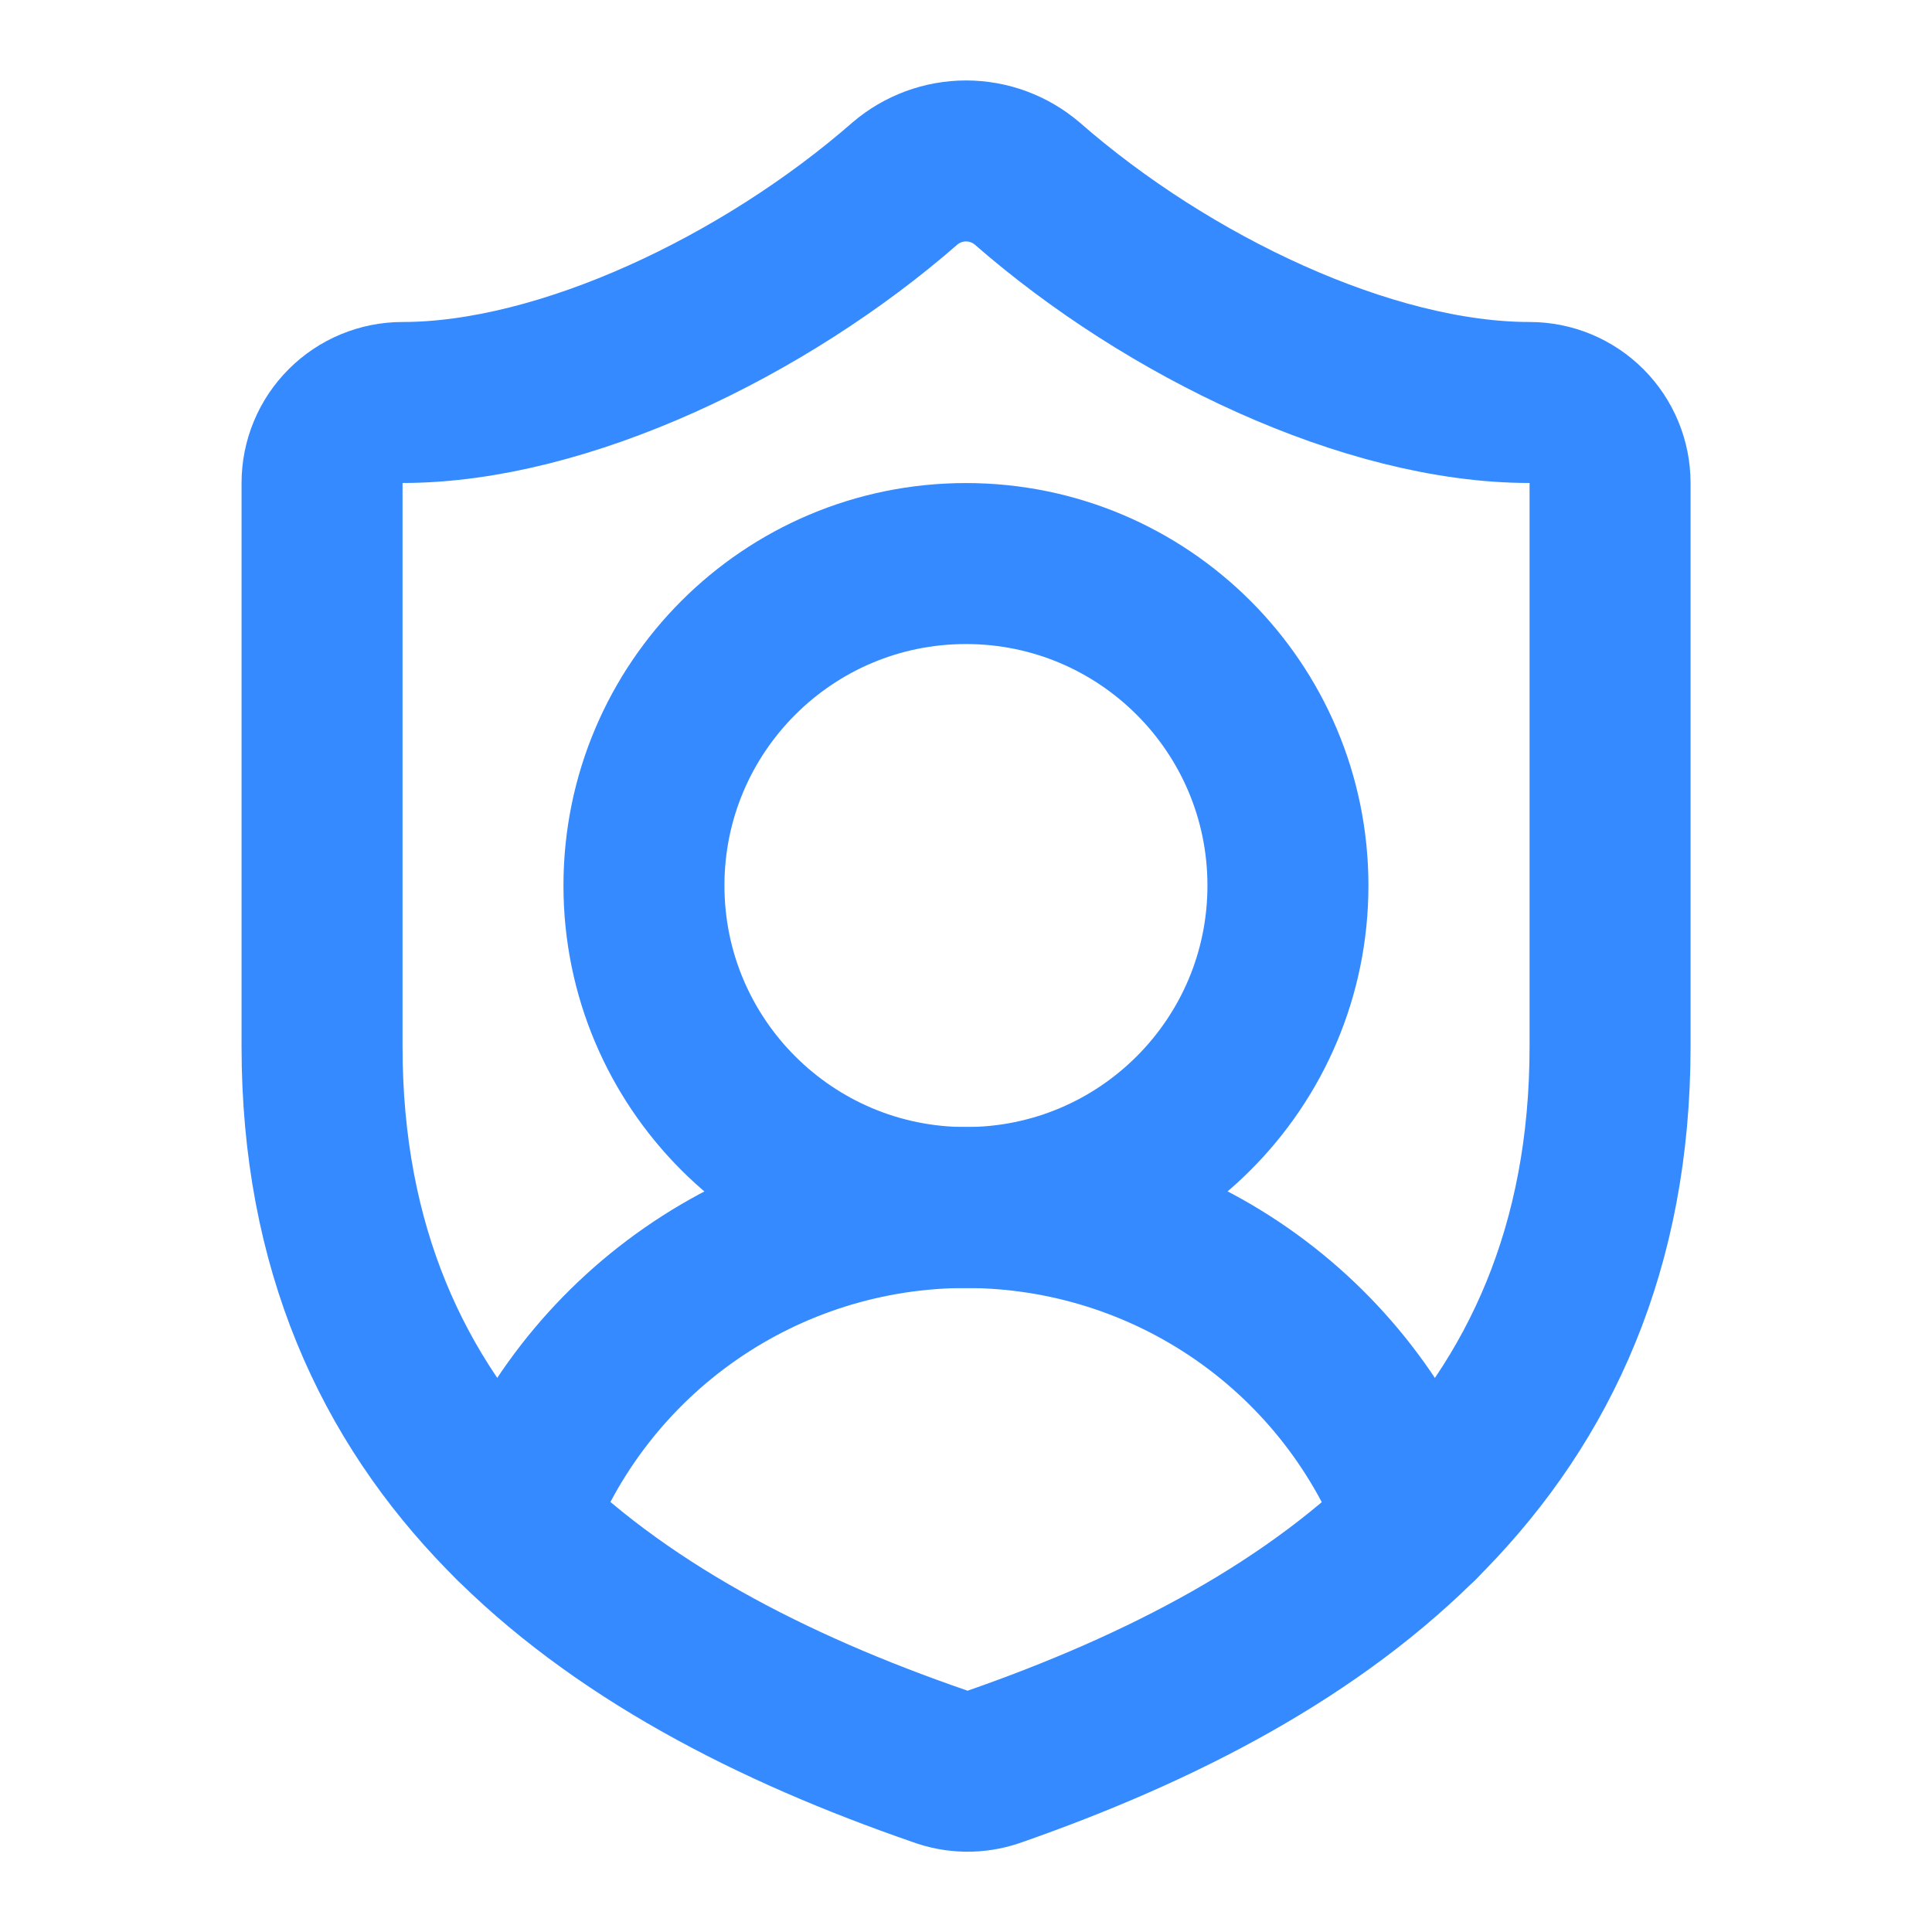
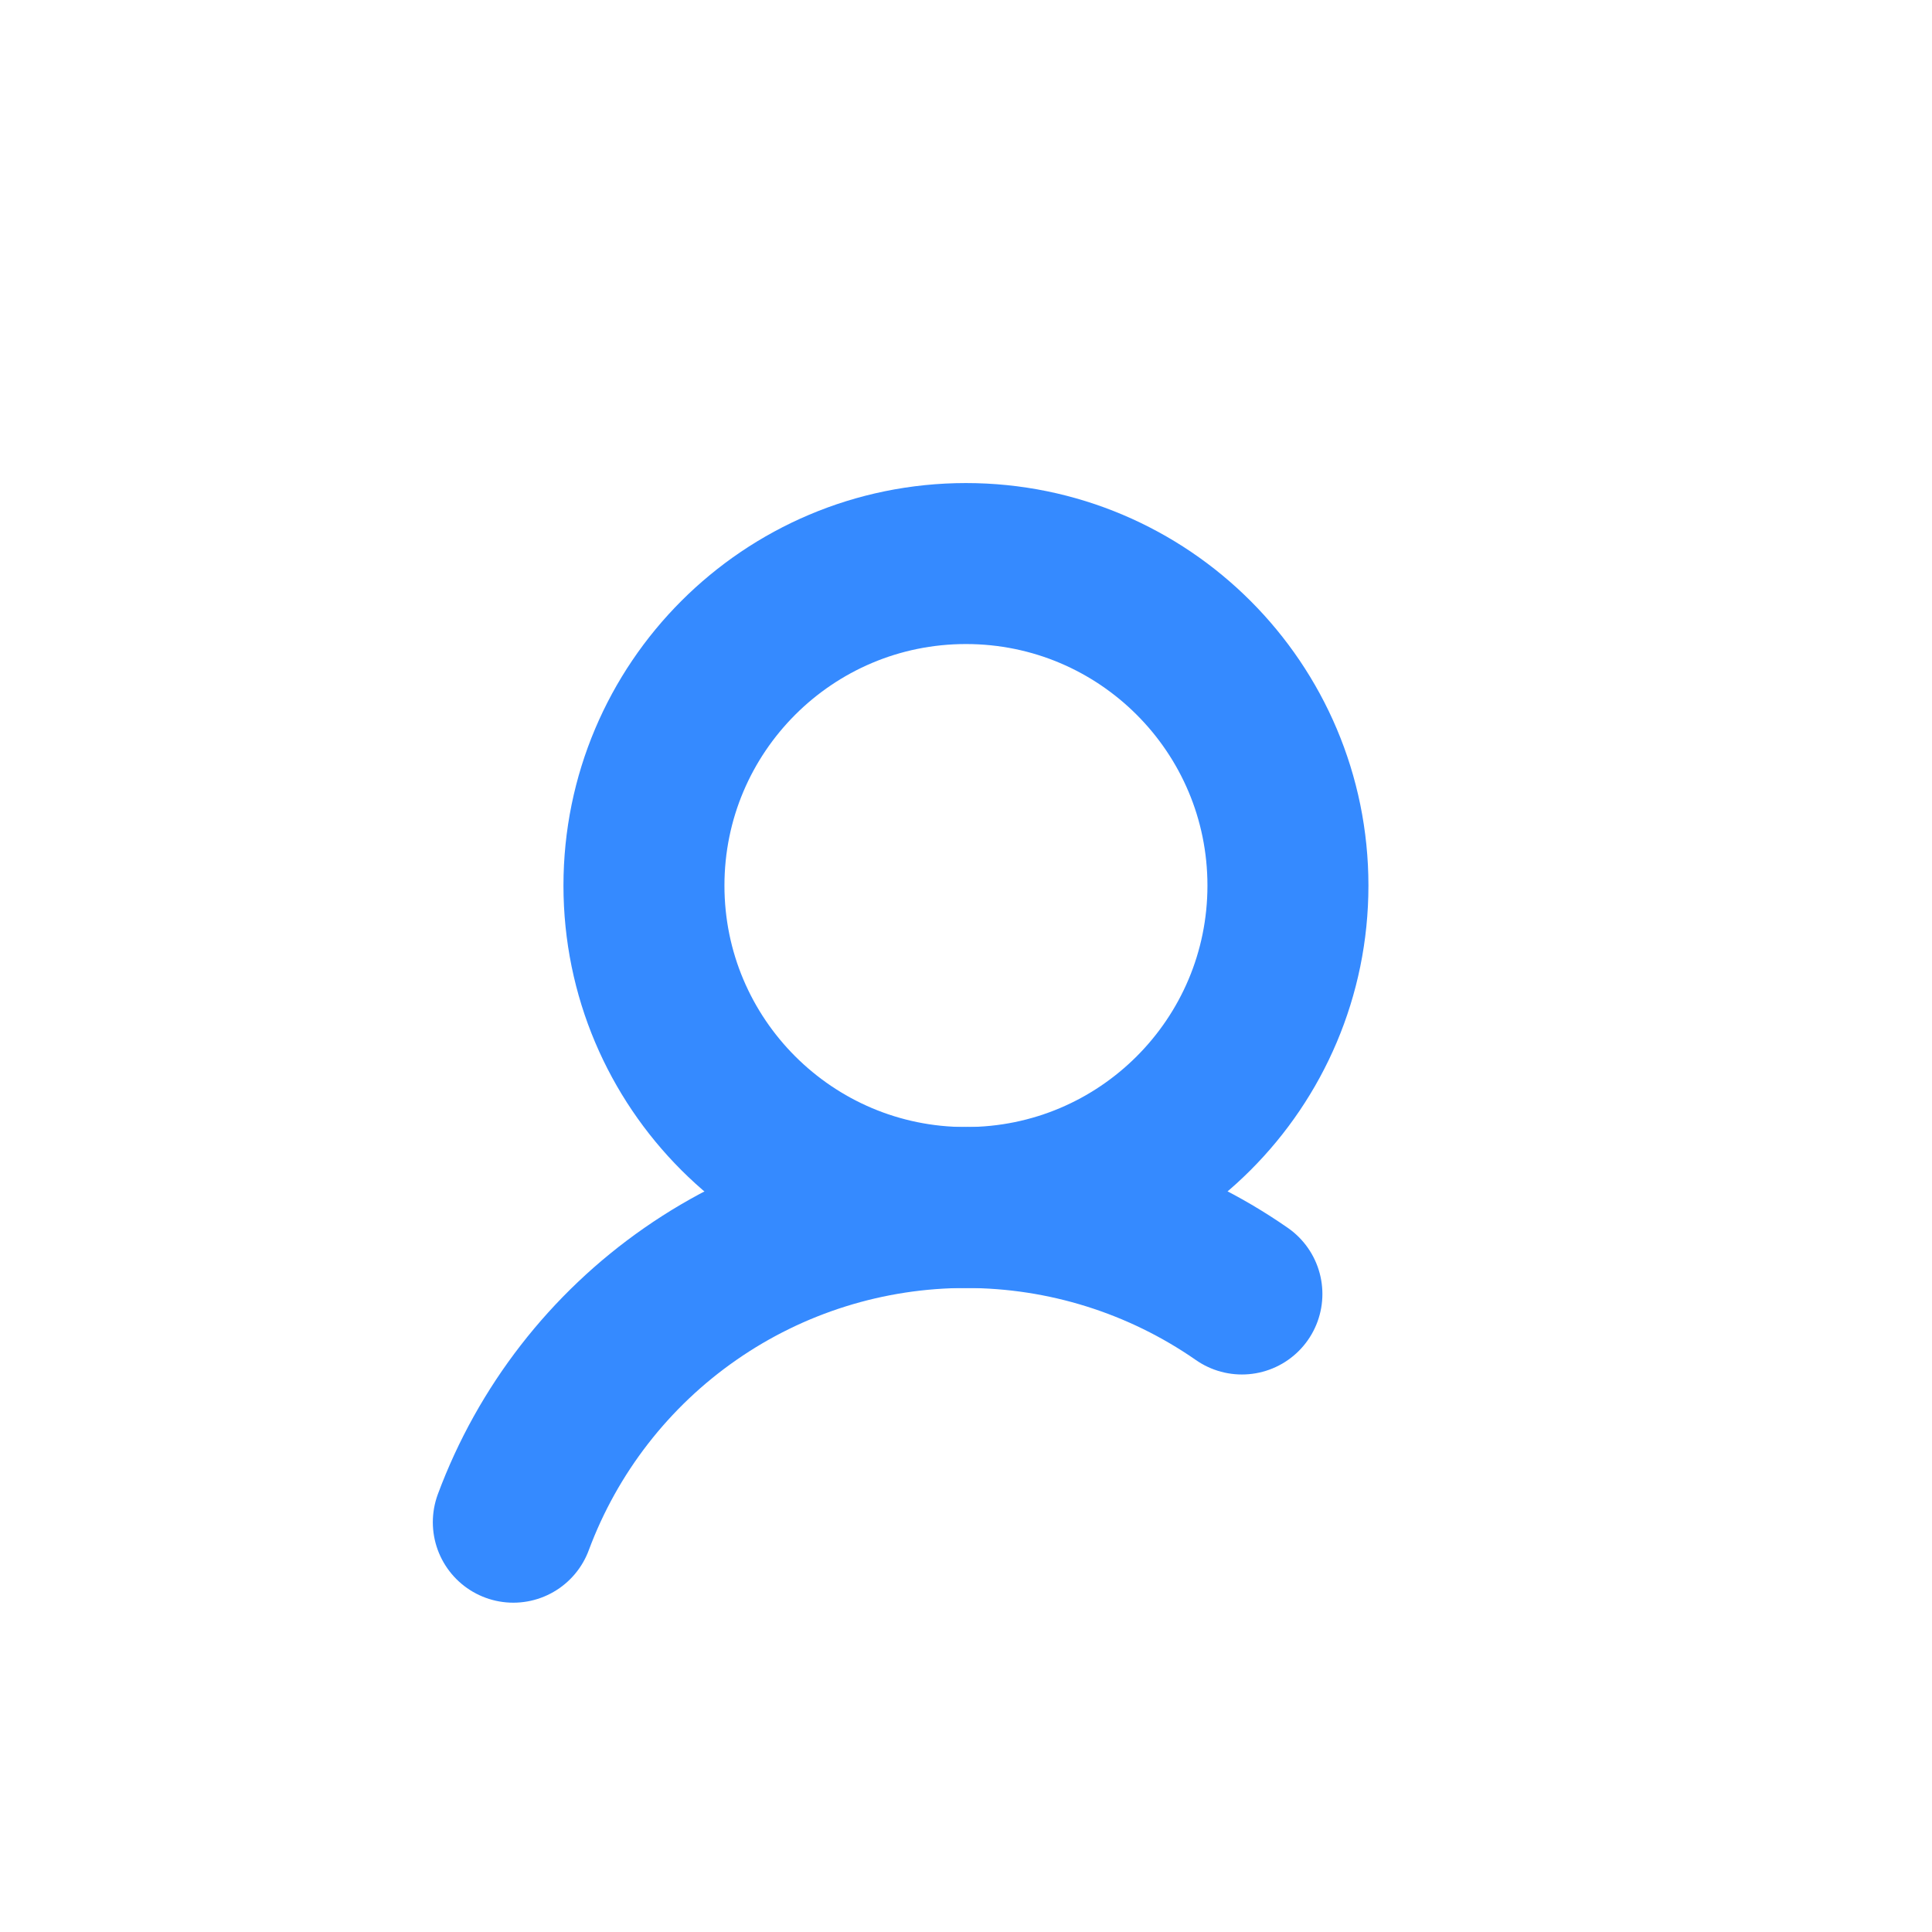
<svg xmlns="http://www.w3.org/2000/svg" width="52" height="52" viewBox="0 0 52 52" fill="none">
-   <path d="M43.335 28.166C43.335 39 35.751 44.416 26.738 47.558C26.266 47.718 25.753 47.71 25.286 47.536C16.251 44.416 8.668 39 8.668 28.166V13C8.668 12.425 8.896 11.874 9.303 11.468C9.709 11.061 10.26 10.833 10.835 10.833C15.168 10.833 20.585 8.233 24.355 4.94C24.814 4.548 25.398 4.332 26.001 4.332C26.605 4.332 27.189 4.548 27.648 4.94C31.44 8.255 36.835 10.833 41.168 10.833C41.743 10.833 42.294 11.061 42.7 11.468C43.106 11.874 43.335 12.425 43.335 13V28.166Z" stroke="#358AFF" stroke-width="4.333" stroke-linecap="round" stroke-linejoin="round" />
-   <path d="M13.816 40.97C14.741 38.483 16.404 36.339 18.583 34.825C20.762 33.31 23.352 32.499 26.005 32.5C28.658 32.501 31.248 33.313 33.426 34.828C35.604 36.344 37.266 38.489 38.189 40.977" stroke="#358AFF" stroke-width="4.333" stroke-linecap="round" stroke-linejoin="round" />
+   <path d="M13.816 40.97C14.741 38.483 16.404 36.339 18.583 34.825C20.762 33.31 23.352 32.499 26.005 32.5C28.658 32.501 31.248 33.313 33.426 34.828" stroke="#358AFF" stroke-width="4.333" stroke-linecap="round" stroke-linejoin="round" />
  <path d="M25.999 32.501C30.785 32.501 34.665 28.621 34.665 23.835C34.665 19.048 30.785 15.168 25.999 15.168C21.212 15.168 17.332 19.048 17.332 23.835C17.332 28.621 21.212 32.501 25.999 32.501Z" stroke="#358AFF" stroke-width="4.333" stroke-linecap="round" stroke-linejoin="round" />
</svg>